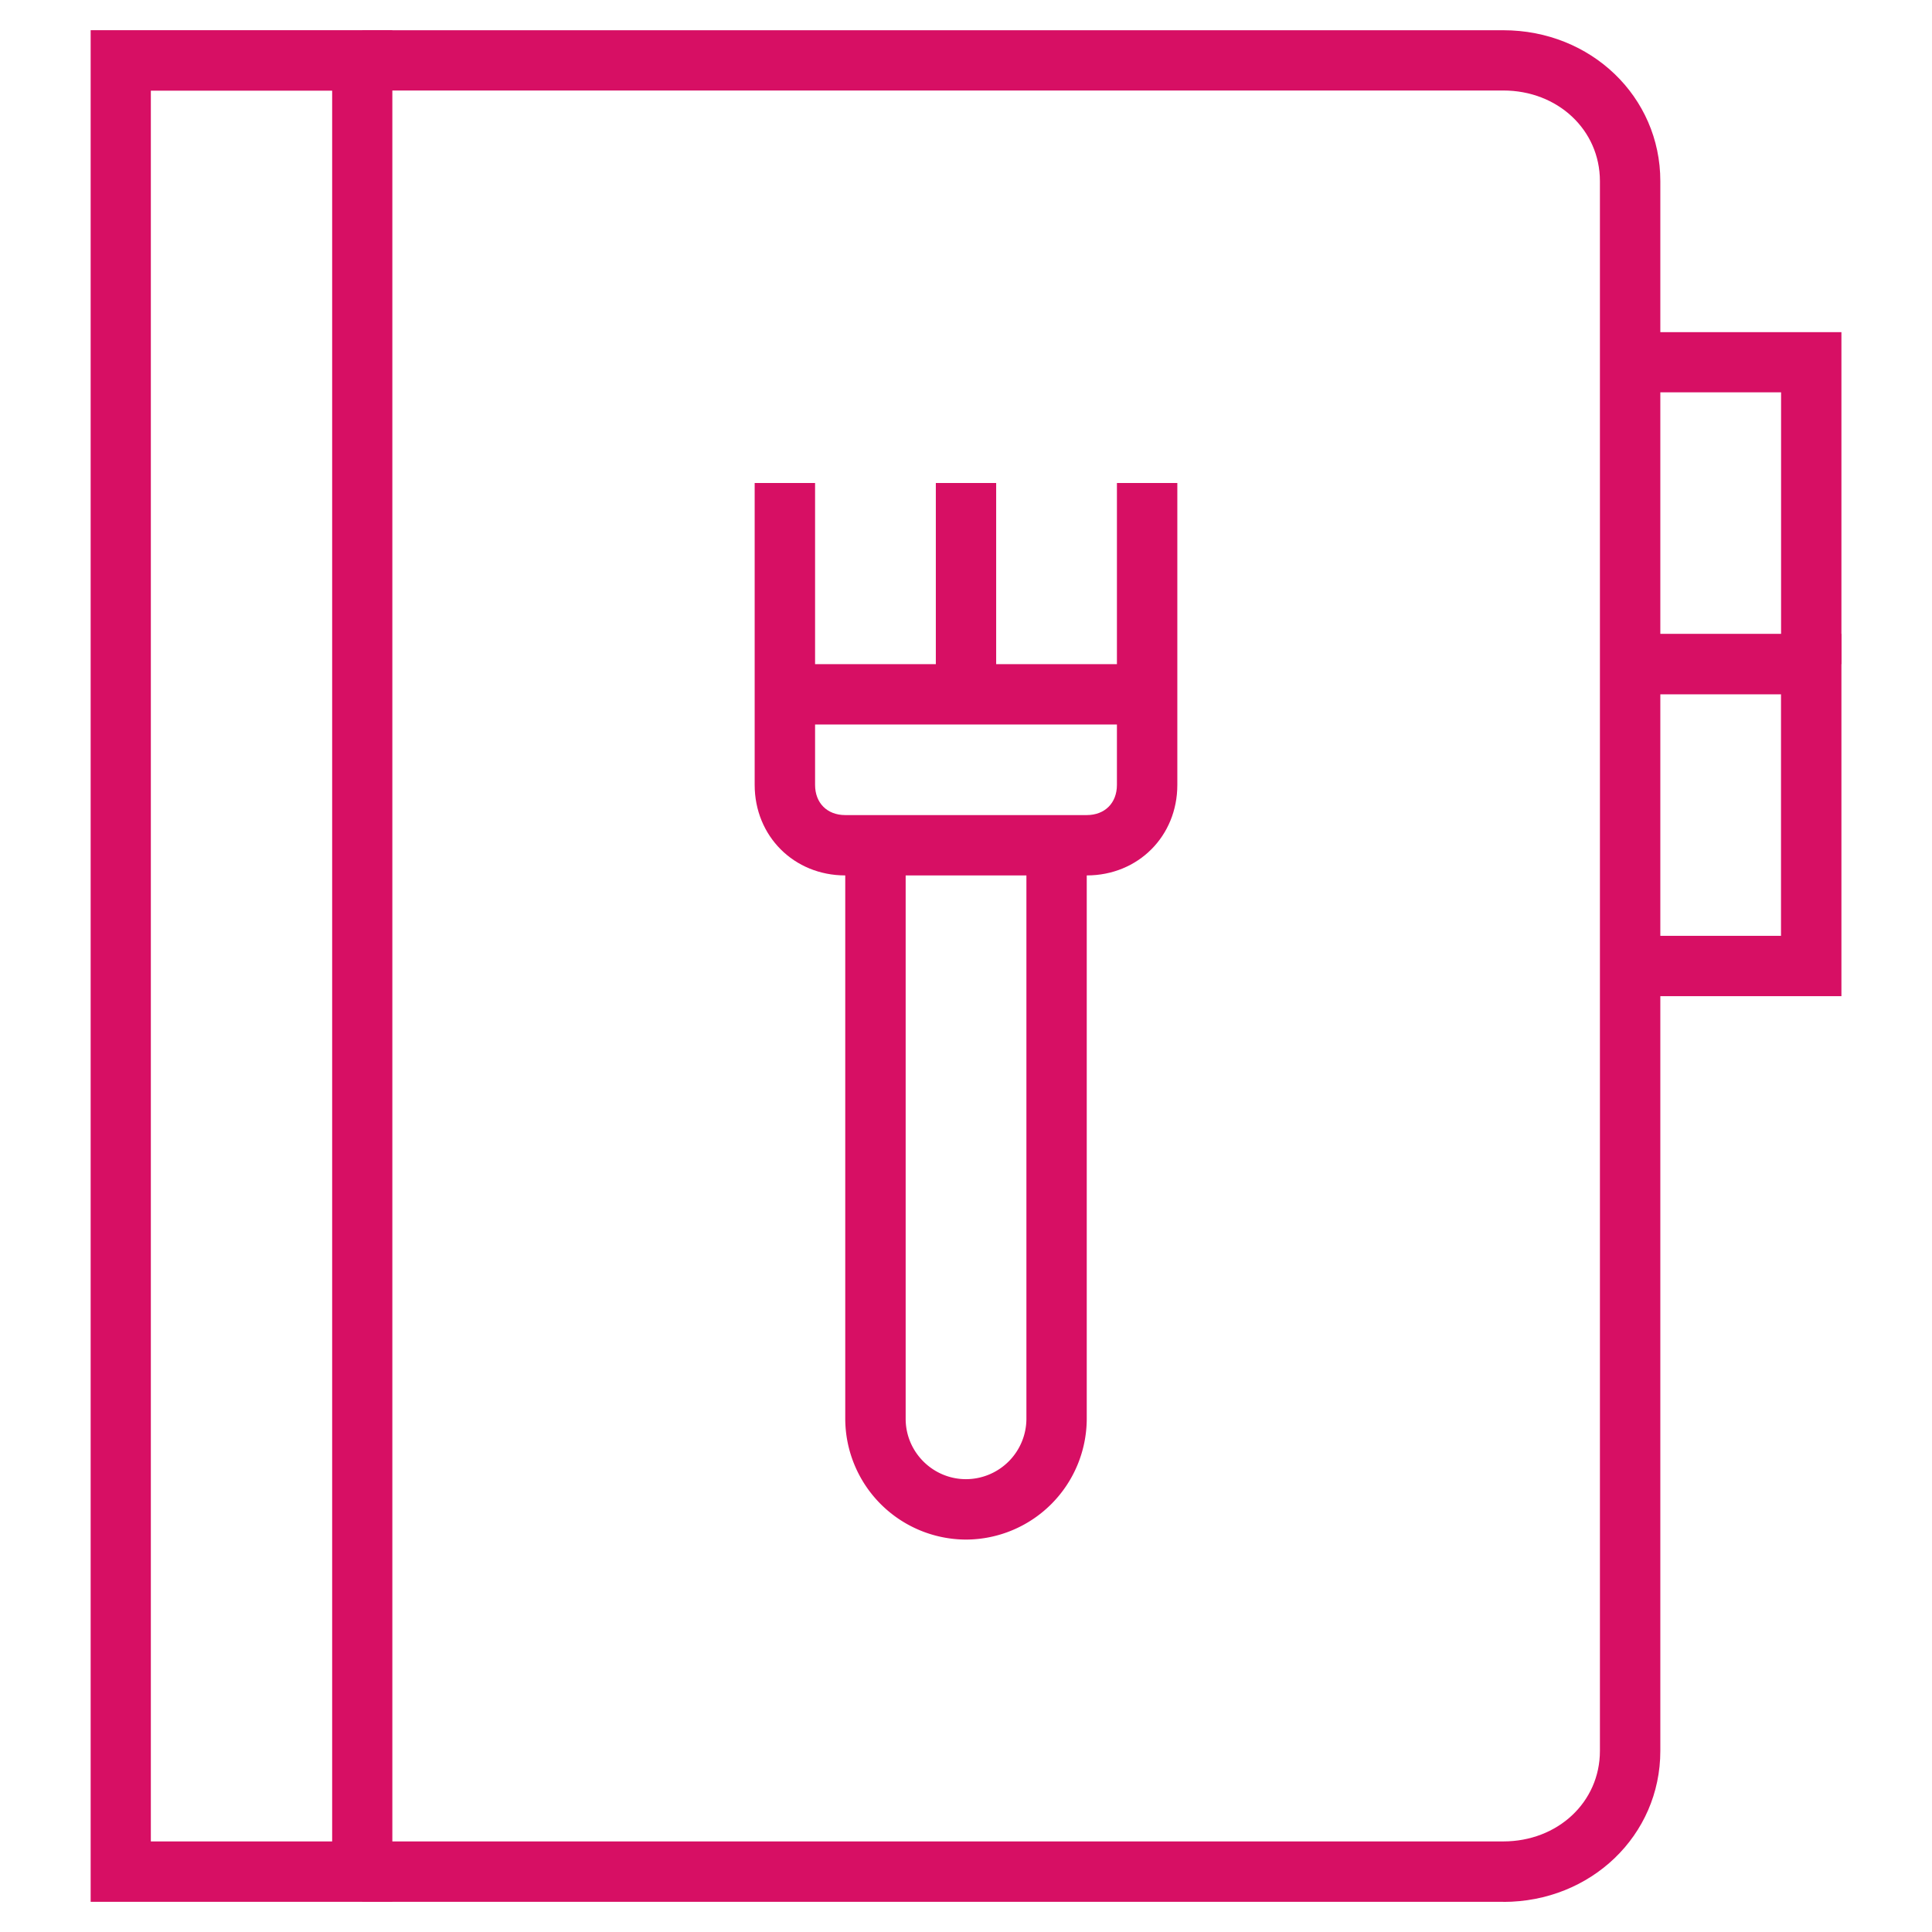
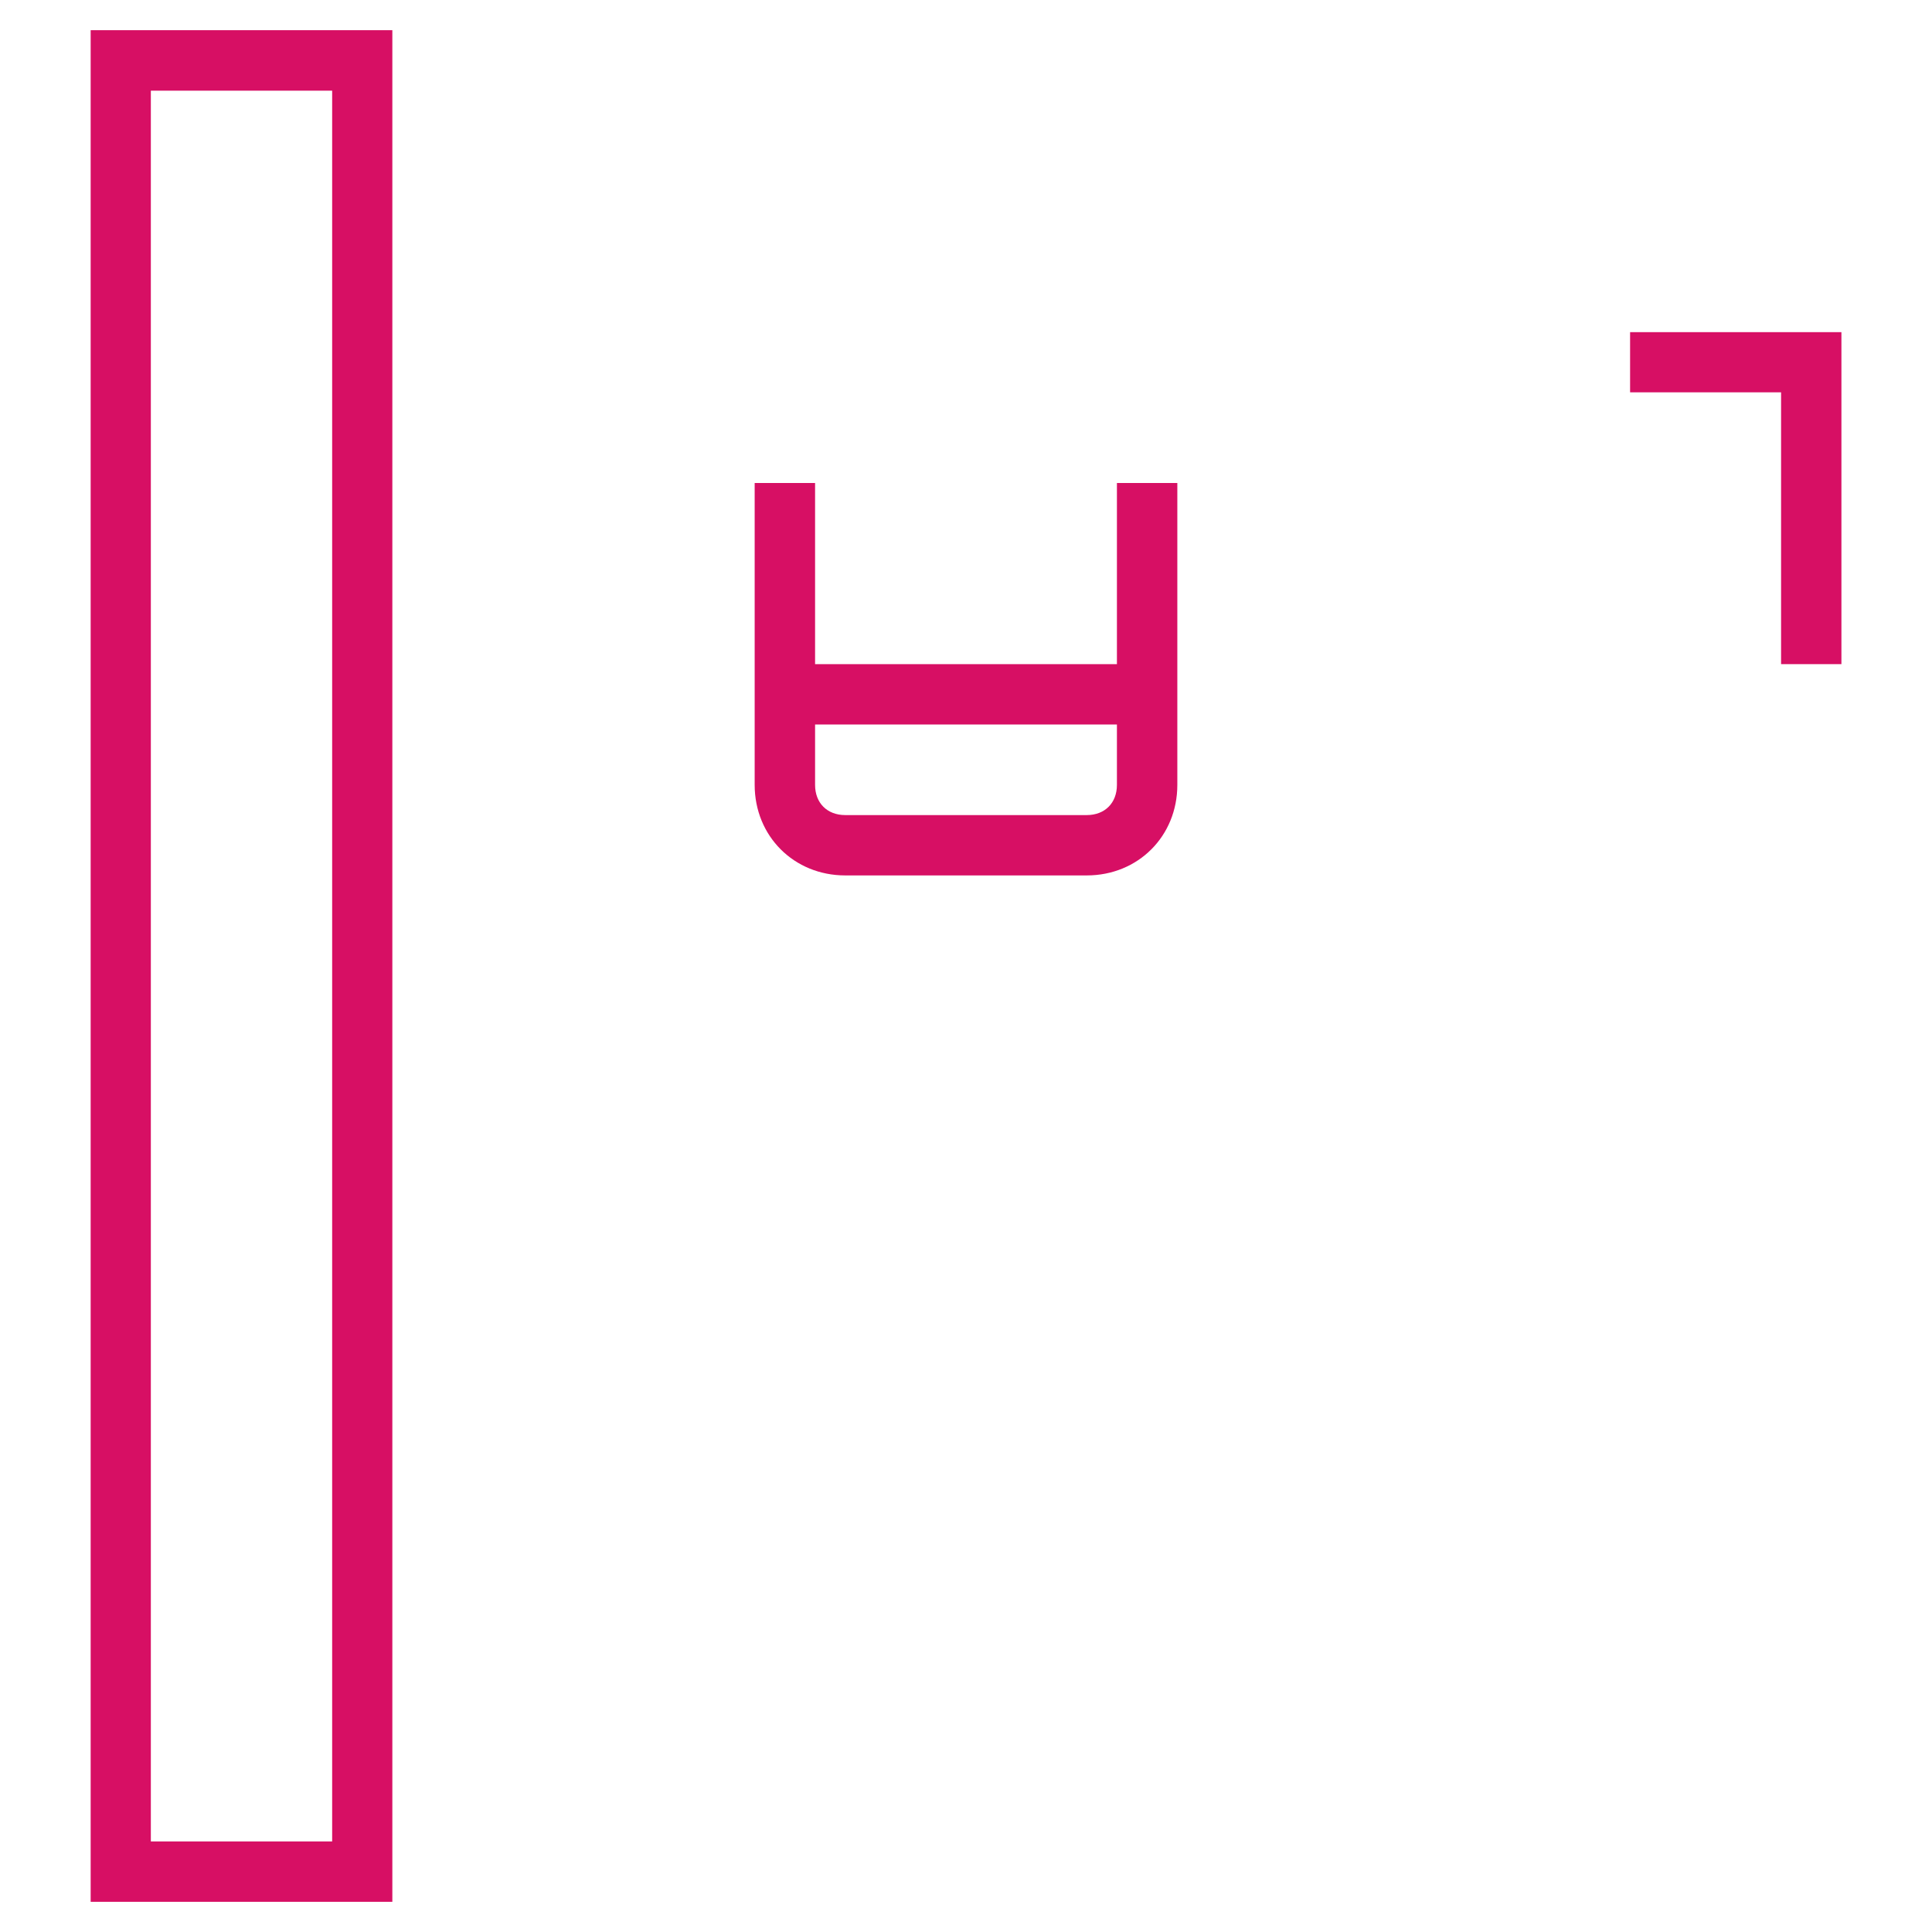
<svg xmlns="http://www.w3.org/2000/svg" width="26" height="26" fill="none">
  <path d="M14.625 11.781h-3.25c-.69 0-1.219-.528-1.219-1.219V6.5h.813v4.063c0 .243.162.406.406.406h3.25c.244 0 .406-.163.406-.406V6.5h.813v4.063c0 .69-.528 1.218-1.219 1.218Z" fill="#D70F64" />
  <path d="M10.563 8.938h4.874v.812h-4.874v-.813Z" fill="#D70F64" />
-   <path d="M12.594 6.5h.812v2.844h-.812V6.5ZM13 20.719a1.63 1.63 0 0 1-1.625-1.625v-7.719h.813v7.719c0 .447.365.812.812.812a.815.815 0 0 0 .813-.812v-7.719h.812v7.719A1.63 1.63 0 0 1 13 20.719Z" fill="#D70F64" />
-   <path d="M20.231 25.594H4.875v-.813h15.356c.731 0 1.3-.528 1.3-1.218V2.438c0-.691-.569-1.22-1.3-1.22H4.875V.407h15.356c1.178 0 2.113.894 2.113 2.031v21.125c0 1.138-.935 2.032-2.113 2.032Z" fill="#D70F64" />
  <path d="M5.281 25.594H1.22V.406h4.06v25.188Zm-3.25-.813H4.47V1.22H2.03v23.56Zm22.75-15.843h-.812V5.28h-2.032v-.81h2.844v4.468Z" fill="#D70F64" />
-   <path d="M24.781 13.406h-2.843v-.812h2.03v-3.25h-2.03V8.53h2.843v4.875Z" fill="#D70F64" />
</svg>